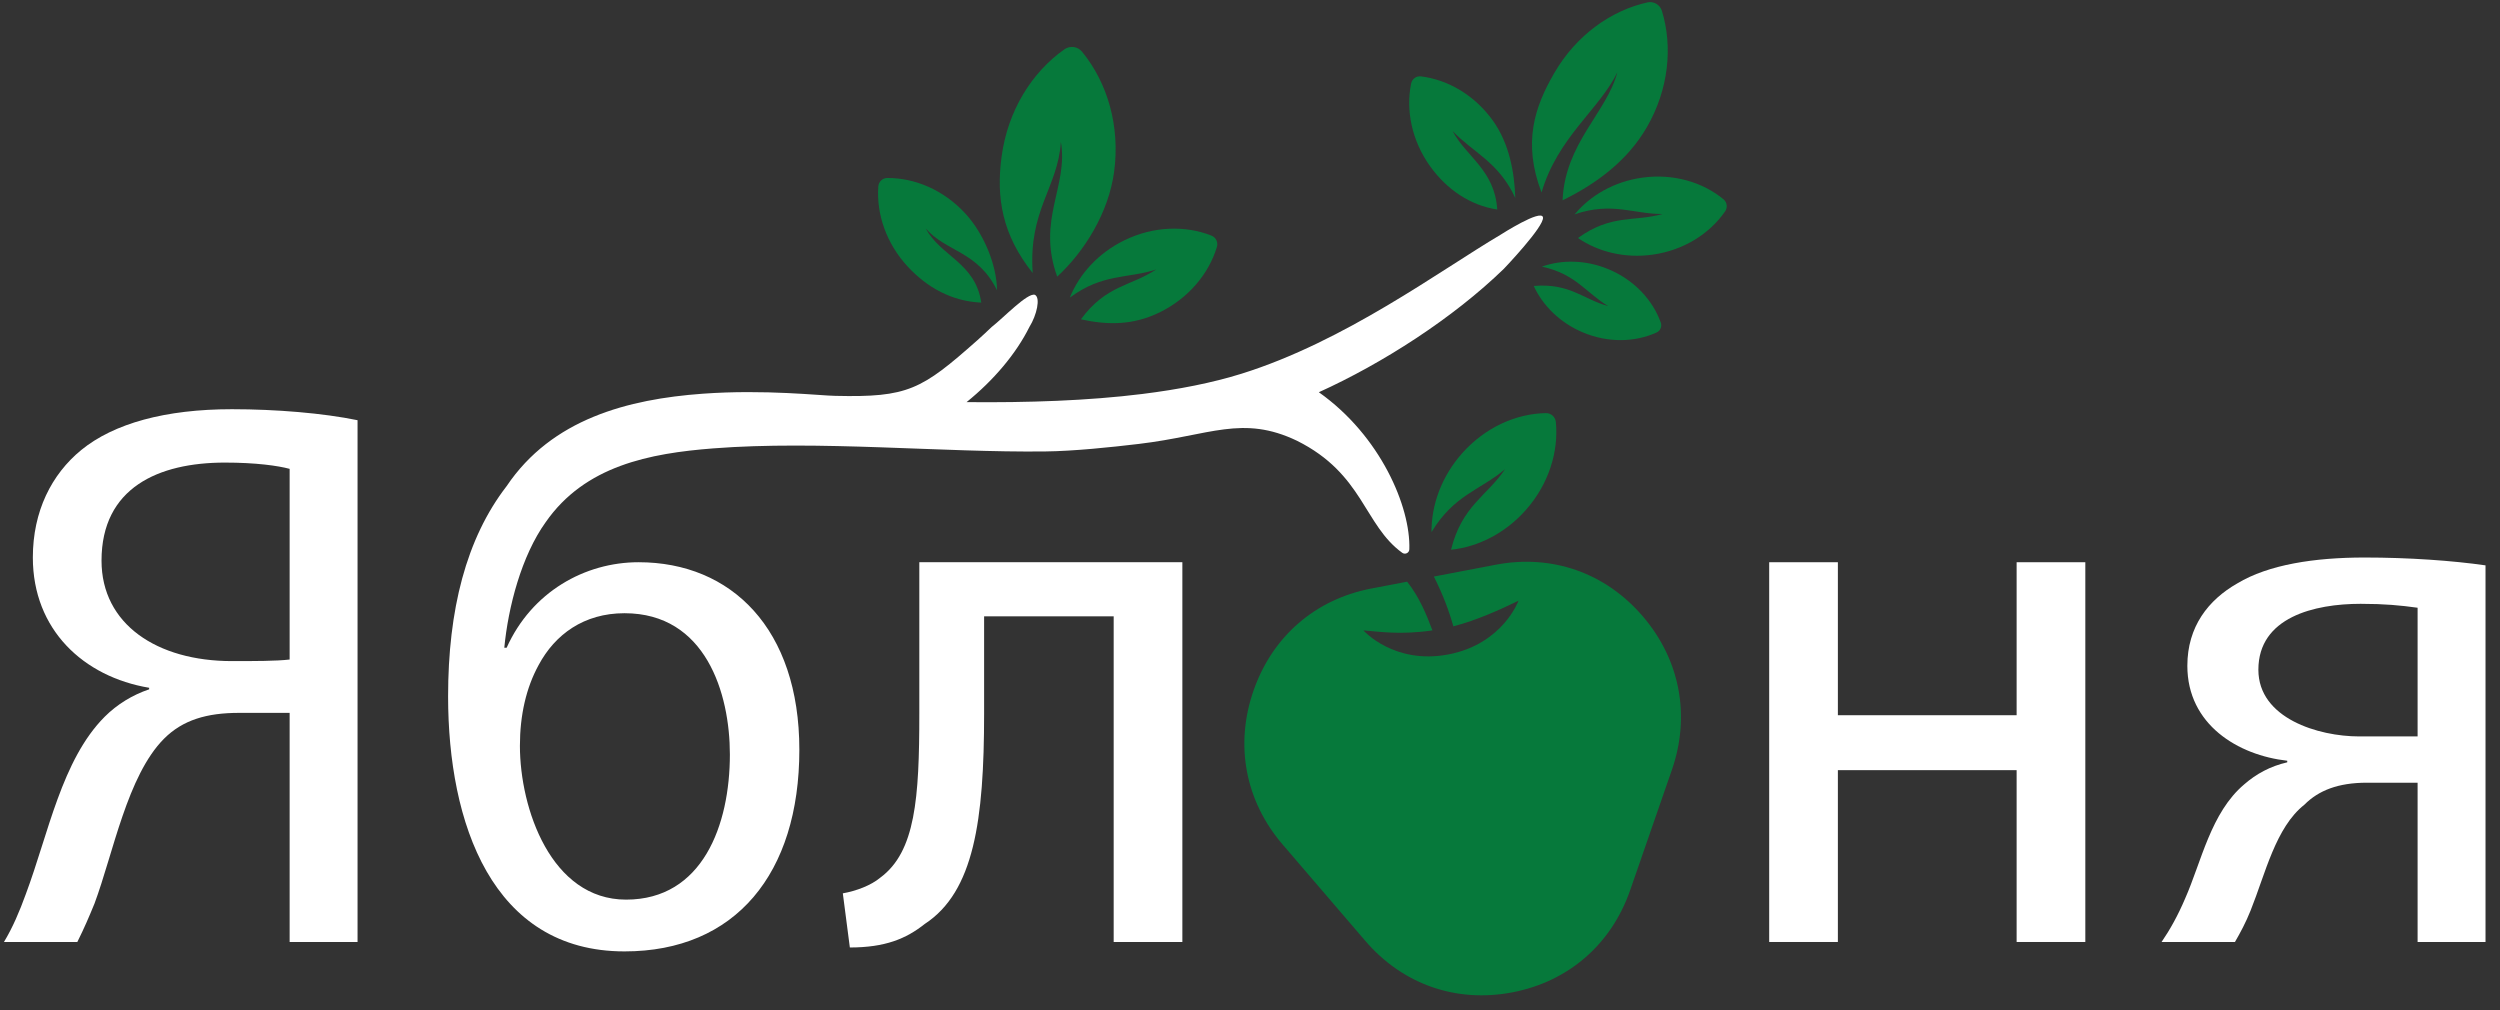
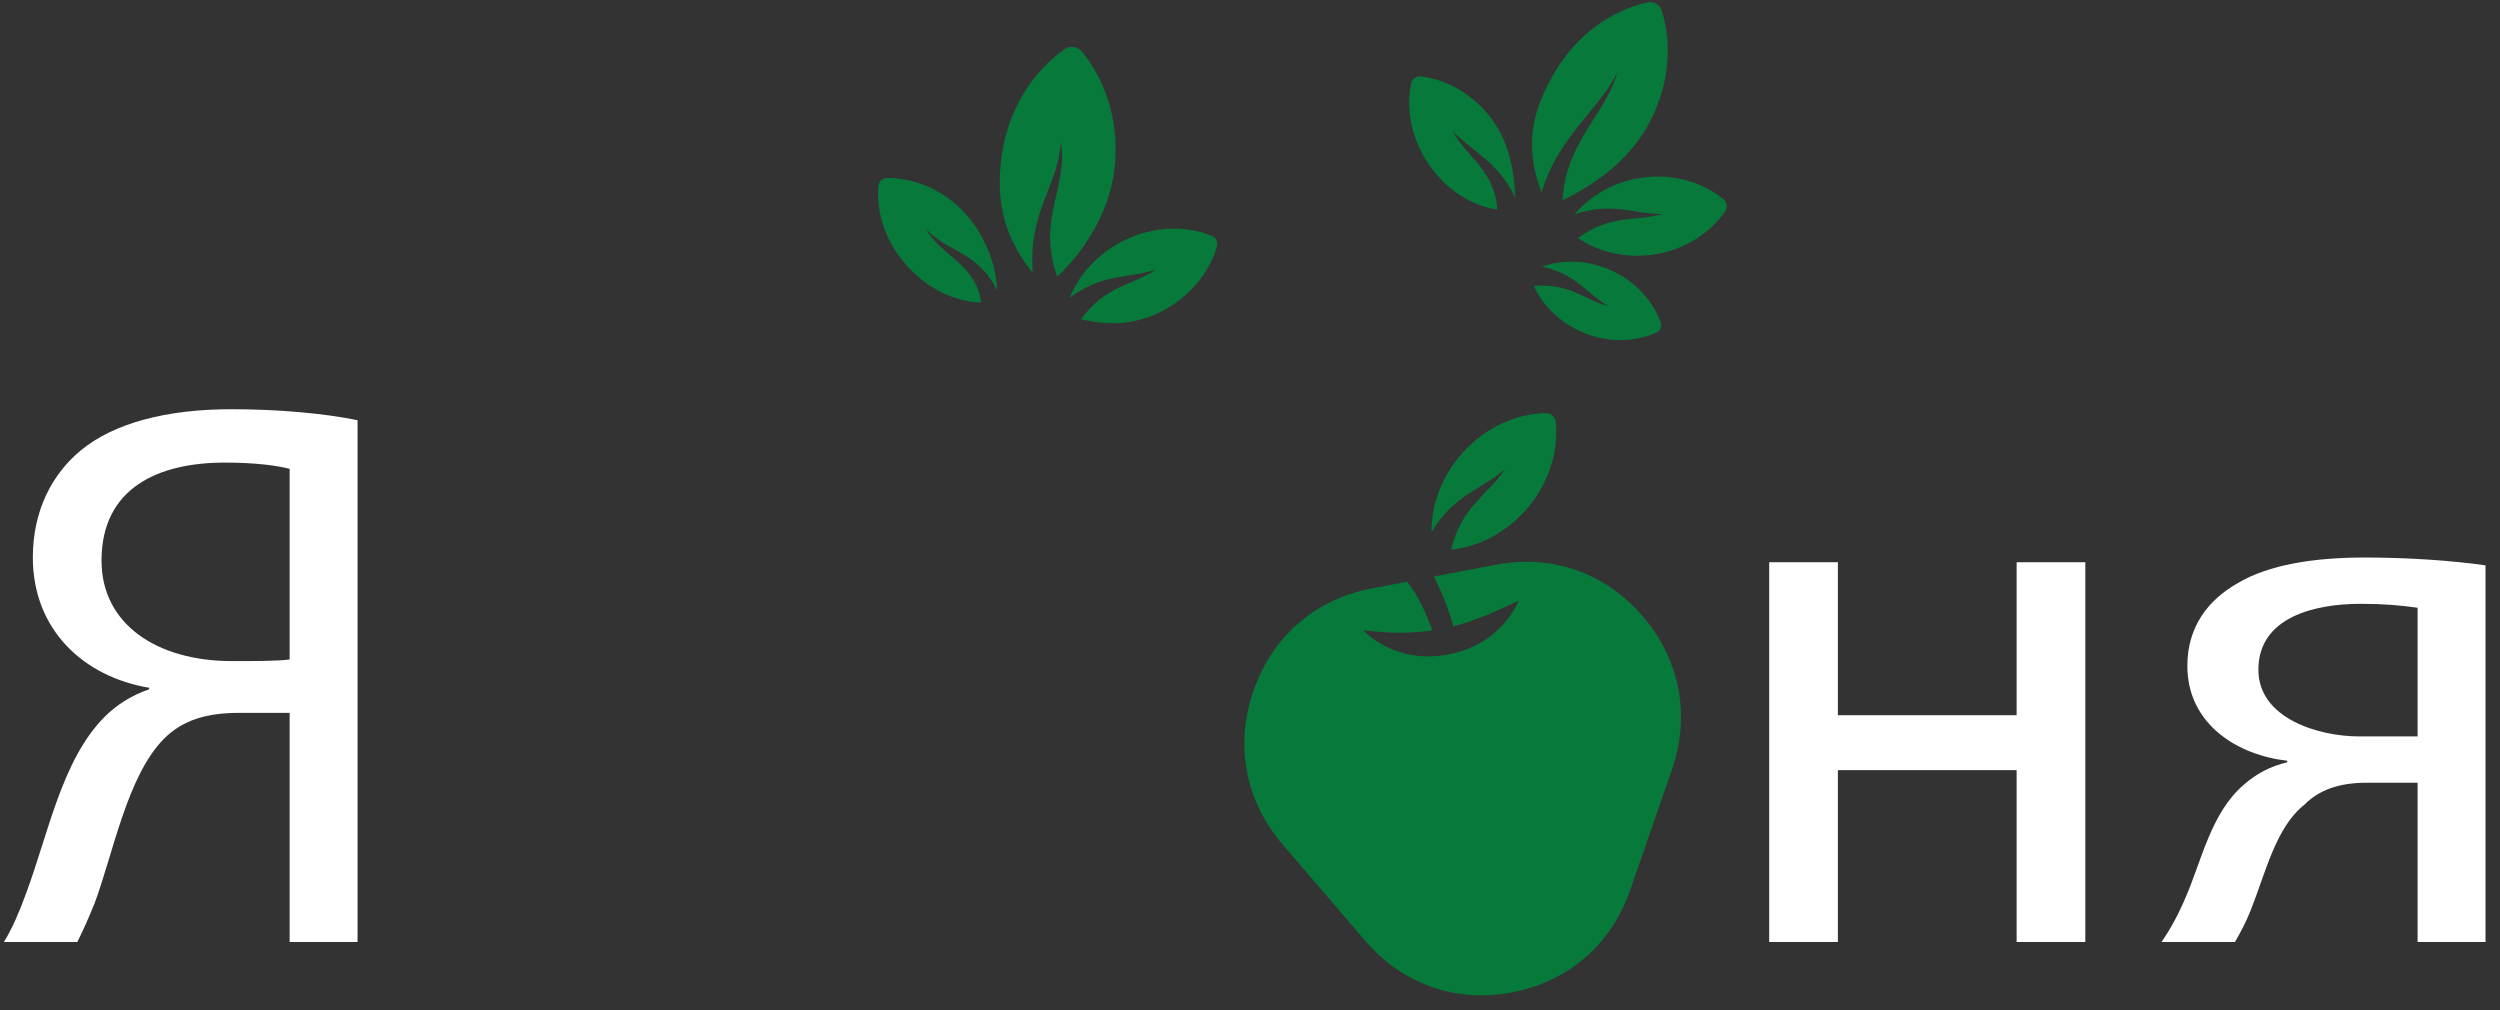
<svg xmlns="http://www.w3.org/2000/svg" width="146" height="59" viewBox="0 0 146 59" fill="none">
  <rect x="0" y="0" width="146" height="59" fill="#333333" stroke="none" />
  <path fill-rule="evenodd" clip-rule="evenodd" d="M145.154 33.017C143.239 32.742 140.687 32.559 138.088 32.559C135.171 32.559 132.481 32.971 130.658 34.071C128.971 35.033 127.741 36.591 127.741 38.883C127.741 42.319 130.704 44.106 133.575 44.427V44.519C132.573 44.748 131.752 45.206 131.068 45.802C129.108 47.451 128.561 50.338 127.604 52.492C127.194 53.454 126.738 54.279 126.236 55.012H130.521C130.84 54.462 131.159 53.866 131.433 53.179C132.299 51.025 132.892 48.322 134.578 46.993C135.399 46.168 136.538 45.71 138.225 45.71H141.188V55.012H145.154V33.017ZM141.188 43.007C140.276 43.007 139.456 43.007 137.769 43.007C135.399 43.007 131.889 41.953 131.889 39.112C131.889 36.041 135.171 35.263 137.86 35.263C139.273 35.263 140.185 35.354 141.188 35.492V43.007Z" fill="white" />
  <path fill-rule="evenodd" clip-rule="evenodd" d="M103.321 32.834V55.012H107.332V44.977H117.771V55.012H121.783V32.834H117.771V41.769H107.332V32.834H103.321Z" fill="white" />
-   <path fill-rule="evenodd" clip-rule="evenodd" d="M53.688 32.834V41.678C53.688 46.626 53.46 49.742 51.409 51.254C50.862 51.713 49.996 52.033 49.221 52.171L49.631 55.333C51.682 55.333 52.913 54.828 54.007 53.958C56.879 52.079 57.472 47.909 57.472 41.678V35.995H65.039V55.012H69.05V32.834H53.688Z" fill="white" />
  <path fill-rule="evenodd" clip-rule="evenodd" d="M4.516 55.012C4.926 54.187 5.2 53.546 5.519 52.767C6.613 49.834 7.433 45.298 9.576 43.144C10.67 42.044 12.083 41.632 13.952 41.632H16.915V55.012H20.881V24.54C18.875 24.128 16.14 23.898 13.542 23.898C9.667 23.898 6.658 24.723 4.744 26.281C3.012 27.702 1.918 29.855 1.918 32.559C1.918 36.775 4.881 39.524 8.71 40.166V40.257C7.752 40.578 6.841 41.128 6.111 41.861C3.604 44.381 2.829 48.688 1.507 52.217C1.143 53.225 0.732 54.187 0.231 55.012H4.516ZM16.915 38.516C16.14 38.608 14.864 38.608 13.542 38.608C9.166 38.608 5.929 36.454 5.929 32.742C5.929 28.481 9.257 27.015 13.131 27.015C14.955 27.015 16.231 27.198 16.915 27.381V38.516Z" fill="white" />
  <path fill-rule="evenodd" clip-rule="evenodd" d="M95.202 51.986L97.636 44.969C98.736 41.8 98.118 38.532 95.937 35.99C93.757 33.449 90.632 32.353 87.352 32.98L83.738 33.671C84.242 34.665 84.627 35.678 84.875 36.577C86.237 36.228 87.651 35.582 88.681 35.082C88.681 35.082 87.766 37.611 84.586 38.219C81.407 38.827 79.622 36.815 79.622 36.815C80.495 36.88 81.754 37.093 83.655 36.815C83.297 35.87 82.891 34.874 82.177 33.97L80.09 34.369C76.81 34.996 74.303 37.169 73.204 40.337C72.104 43.506 72.723 46.774 74.903 49.316L79.731 54.944C81.911 57.485 85.036 58.581 88.316 57.954C91.596 57.327 94.102 55.154 95.202 51.986Z" fill="#06793B" />
  <path fill-rule="evenodd" clip-rule="evenodd" d="M89.098 29.796C90.44 28.286 91.029 26.391 90.862 24.649C90.834 24.348 90.581 24.121 90.28 24.126C88.54 24.156 86.733 24.958 85.391 26.468C84.186 27.825 83.588 29.491 83.6 31.078C84.913 28.887 86.466 28.623 87.899 27.395C86.846 28.965 85.378 29.529 84.74 32.105C86.311 31.938 87.893 31.153 89.098 29.796Z" fill="#06793B" />
  <path fill-rule="evenodd" clip-rule="evenodd" d="M96.174 7.432C97.449 5.229 97.699 2.743 97.056 0.638C96.945 0.274 96.577 0.058 96.207 0.141C94.068 0.619 92.042 2.067 90.767 4.27C89.622 6.248 88.913 8.328 90.026 11.241C90.967 8.014 93.421 6.369 94.453 4.222C93.846 6.553 91.393 8.361 91.254 11.698C93.201 10.745 95.028 9.412 96.174 7.432Z" fill="#06793B" />
  <path fill-rule="evenodd" clip-rule="evenodd" d="M65.064 10.037C65.426 7.36 64.671 4.823 63.193 3.022C62.937 2.711 62.49 2.65 62.161 2.881C60.258 4.22 58.856 6.462 58.494 9.139C58.168 11.543 58.525 13.709 60.31 15.945C60.05 12.259 61.782 10.969 61.956 8.282C62.402 10.893 60.533 12.829 61.741 16.156C63.317 14.702 64.739 12.443 65.064 10.037Z" fill="#06793B" />
  <path fill-rule="evenodd" clip-rule="evenodd" d="M96.522 14.87C98.333 14.614 99.847 13.647 100.748 12.341C100.904 12.115 100.861 11.809 100.649 11.636C99.425 10.63 97.705 10.121 95.893 10.377C94.266 10.607 92.879 11.41 91.961 12.517C94.15 11.771 95.381 12.504 97.091 12.498C95.445 12.966 94.098 12.491 92.153 13.901C93.339 14.712 94.894 15.1 96.522 14.87Z" fill="#06793B" />
  <path fill-rule="evenodd" clip-rule="evenodd" d="M92.43 19.408C93.91 20.035 95.485 19.991 96.749 19.415C96.967 19.315 97.072 19.065 96.99 18.838C96.518 17.526 95.449 16.363 93.969 15.737C92.639 15.174 91.234 15.151 90.046 15.57C92.03 15.999 92.63 17.109 93.922 17.878C92.472 17.486 91.668 16.518 89.571 16.701C90.102 17.849 91.1 18.845 92.43 19.408Z" fill="#06793B" />
  <path fill-rule="evenodd" clip-rule="evenodd" d="M67.702 18.252C69.404 17.425 70.591 15.994 71.067 14.423C71.149 14.151 71.011 13.864 70.749 13.76C69.228 13.158 67.375 13.203 65.673 14.029C64.144 14.772 63.032 16.002 62.476 17.383C64.396 15.955 65.837 16.286 67.518 15.737C66.045 16.72 64.596 16.644 63.125 18.649C64.706 18.995 66.172 18.994 67.702 18.252Z" fill="#06793B" />
  <path fill-rule="evenodd" clip-rule="evenodd" d="M83.516 9.706C82.445 8.21 82.093 6.438 82.41 4.878C82.465 4.608 82.715 4.427 82.987 4.461C84.559 4.655 86.118 5.555 87.189 7.051C88.15 8.395 88.446 10.086 88.492 11.556C87.513 9.446 86.01 8.898 84.83 7.649C85.633 9.171 87.288 9.917 87.439 12.235C85.853 11.997 84.478 11.051 83.516 9.706Z" fill="#06793B" />
  <path fill-rule="evenodd" clip-rule="evenodd" d="M53.017 15.575C51.755 14.216 51.176 12.489 51.294 10.886C51.314 10.61 51.541 10.396 51.818 10.395C53.416 10.386 55.09 11.085 56.353 12.444C57.486 13.665 58.207 15.502 58.228 16.959C57.116 14.665 55.229 14.7 54.069 13.347C54.919 14.958 56.967 15.343 57.307 17.673C55.586 17.595 54.151 16.796 53.017 15.575Z" fill="#06793B" />
-   <path fill-rule="evenodd" clip-rule="evenodd" d="M87.829 15.694C84.86 18.578 80.737 21.224 77.02 22.906C80.624 25.452 82.386 29.607 82.305 32.079C82.302 32.178 82.249 32.262 82.16 32.306C82.071 32.349 81.973 32.342 81.892 32.284C79.647 30.664 79.629 27.678 75.745 25.741C72.553 24.215 70.677 25.428 66.516 25.924C64.849 26.123 62.718 26.345 61.033 26.365C55.074 26.435 47.789 25.708 41.66 26.185C37.945 26.474 34.161 27.194 31.867 30.497C30.454 32.467 29.679 35.446 29.451 37.828H29.588C31.047 34.575 34.146 32.834 37.292 32.834C42.716 32.834 46.682 36.729 46.682 43.785C46.682 51.025 42.944 55.562 36.471 55.562C28.722 55.562 26.169 48.047 26.169 40.669C26.169 35.629 27.217 31.459 29.588 28.389C32.23 24.464 36.675 23.311 41.035 22.993C44.688 22.727 47.966 23.112 48.783 23.118C53.036 23.219 53.818 22.757 57.069 19.879C57.366 19.616 57.646 19.352 57.912 19.097C58.597 18.567 60.009 17.077 60.437 17.217C60.775 17.381 60.552 18.398 60.117 19.095C59.337 20.663 58.029 22.207 56.448 23.484C60.022 23.52 63.541 23.403 66.704 23.009C68.83 22.744 70.794 22.36 72.506 21.825C78.554 19.936 84.094 15.802 87.629 13.711C87.629 13.711 90.019 12.177 90.11 12.695C90.201 13.213 87.829 15.694 87.829 15.694ZM42.625 44.06C42.625 48.184 41.03 52.538 36.562 52.538C32.186 52.538 30.363 47.222 30.363 43.556C30.363 41.769 30.727 40.166 31.457 38.837C32.414 37.05 34.101 35.812 36.471 35.812C41.212 35.812 42.625 40.486 42.625 44.06Z" fill="white" />
</svg>